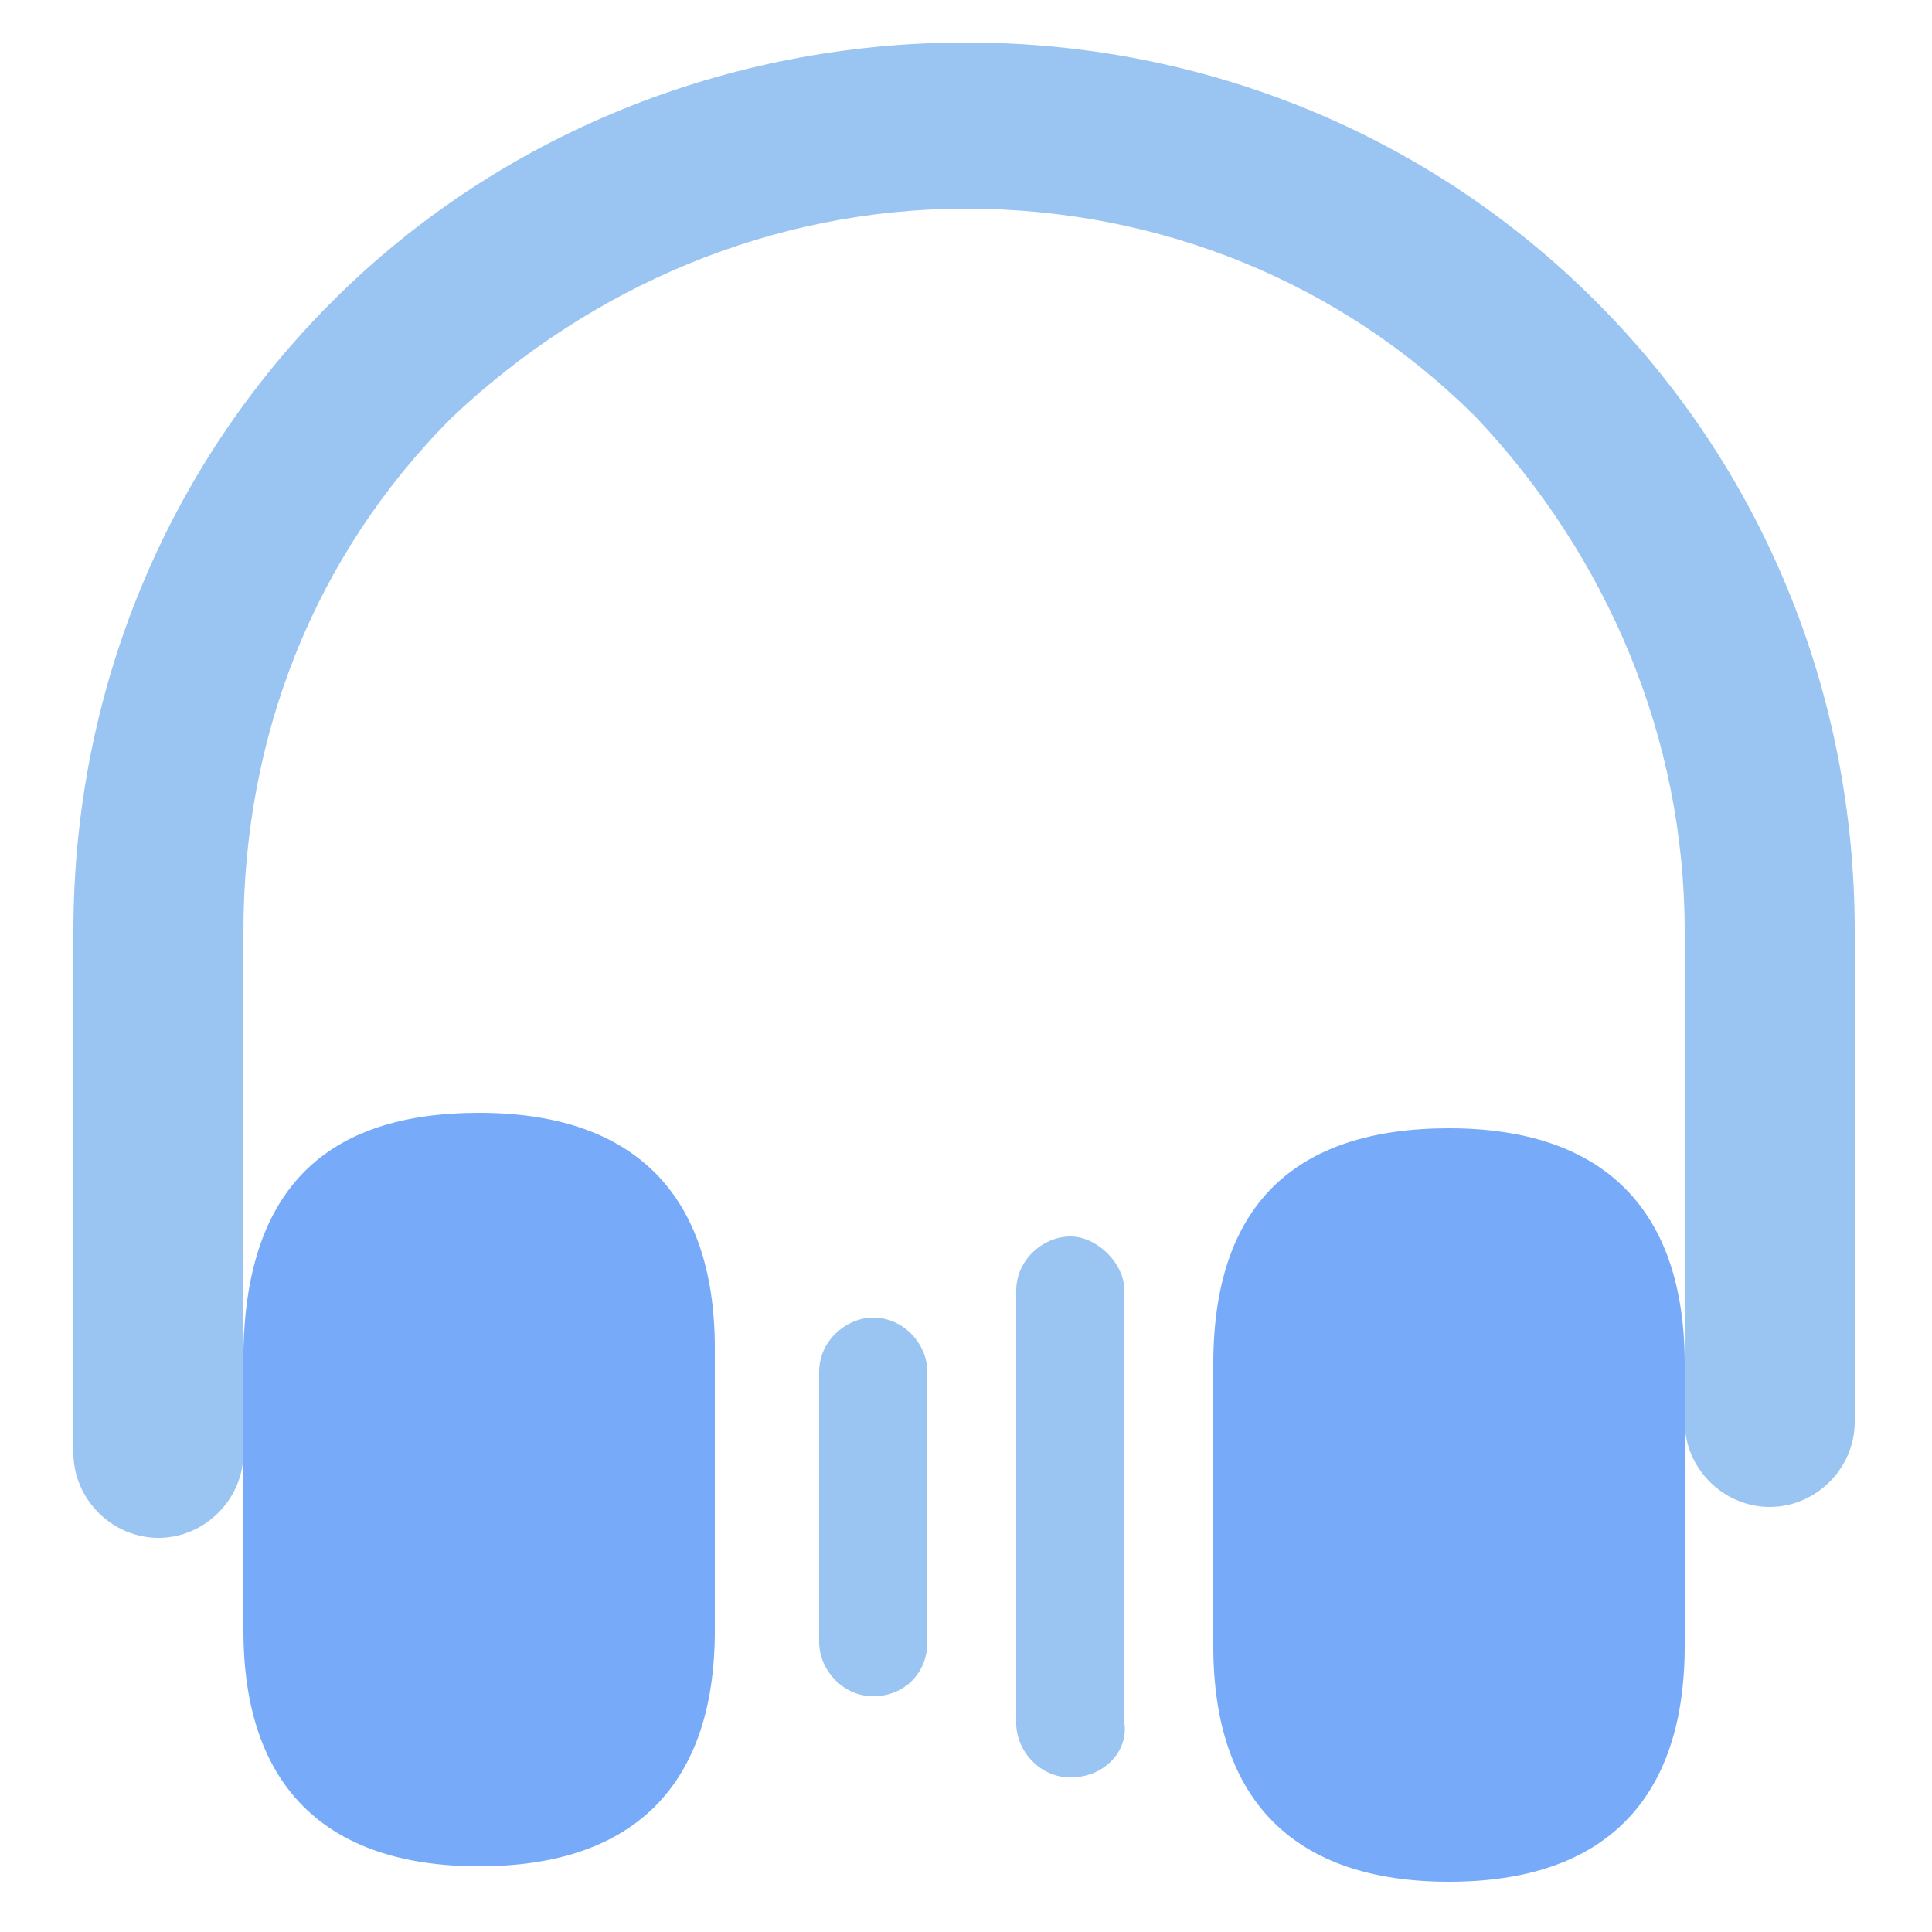
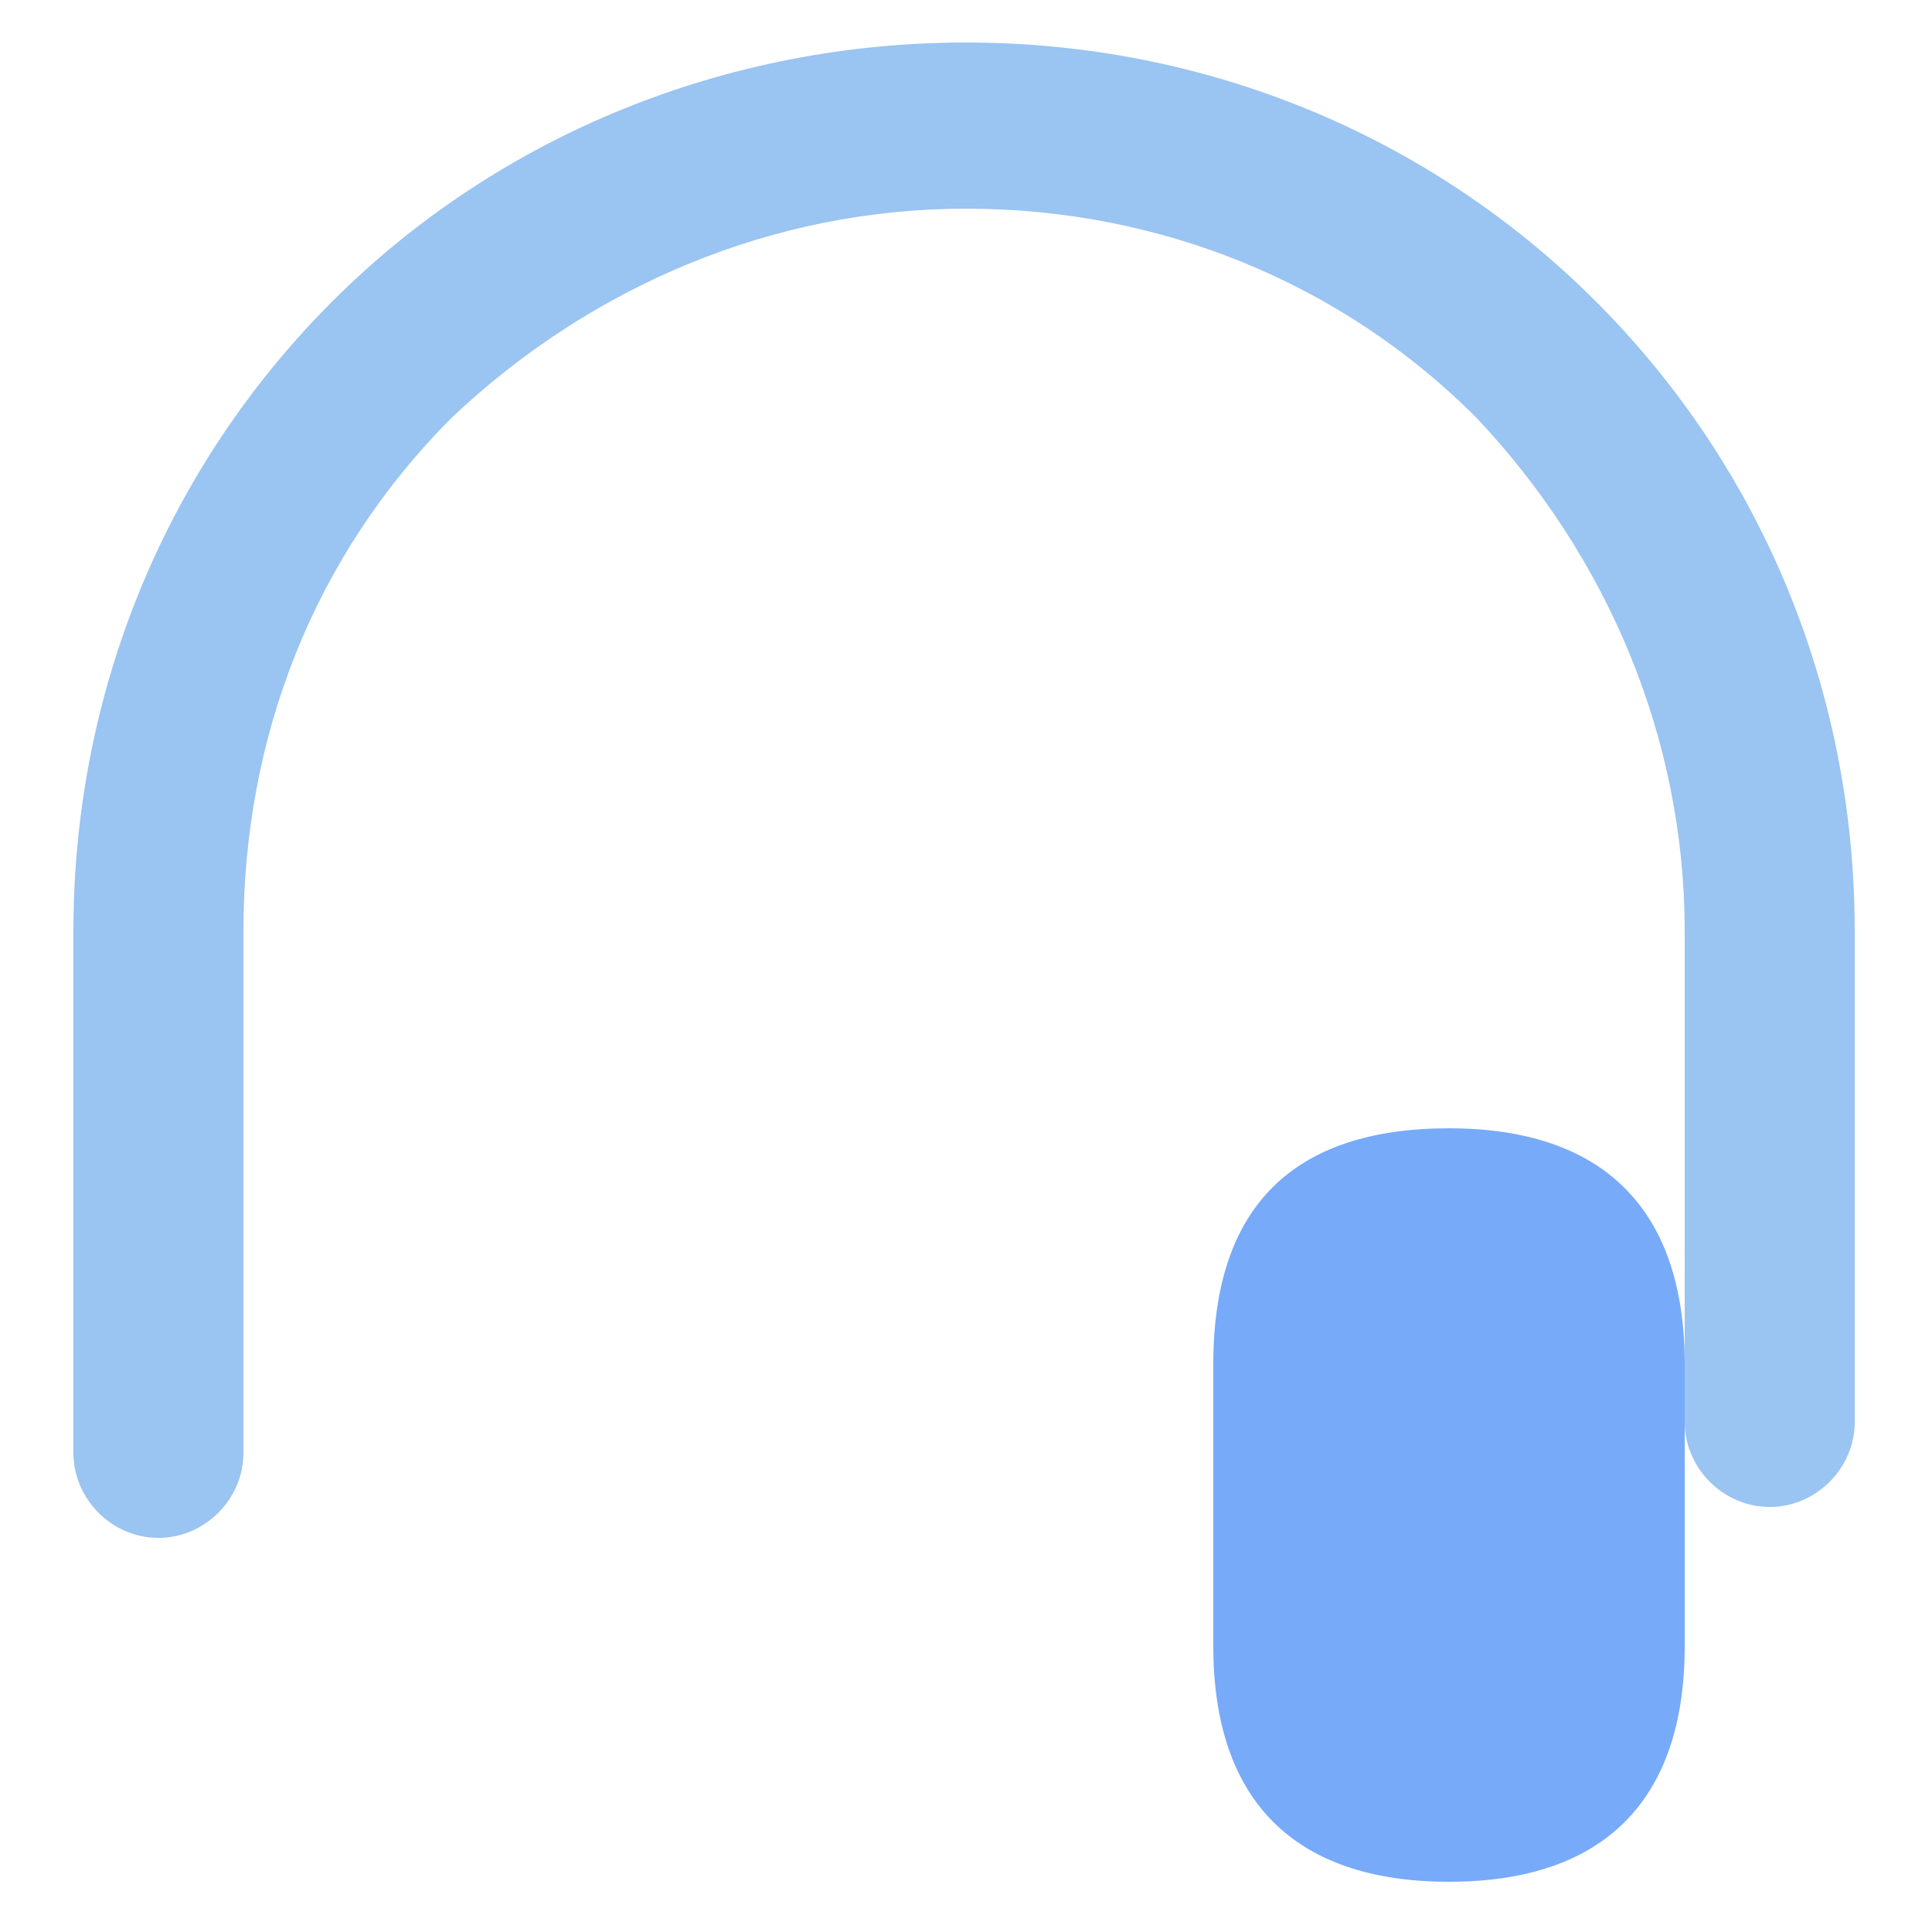
<svg xmlns="http://www.w3.org/2000/svg" version="1.1" id="图层_1" x="0px" y="0px" viewBox="0 0 50 50" style="enable-background:new 0 0 50 50;" xml:space="preserve">
  <style type="text/css">
	.st0{fill:#9AC4F1;}
	.st1{fill:#77AAF9;}
</style>
  <path class="st0" d="M4.1,39.8c-1.2,0-2.2-1-2.2-2.2V24.1c0-6.2,2.4-12,6.7-16.3S18.8,1.1,25,1.1s12,2.4,16.3,6.7S48,17.9,48,24.1  v12.7c0,1.2-1,2.2-2.2,2.2s-2.2-1-2.2-2.2V24.1c0-5-2-9.7-5.4-13.3C34.7,7.3,30,5.4,25,5.4s-9.7,2-13.3,5.4  c-3.6,3.6-5.4,8.3-5.4,13.3v13.5C6.3,38.8,5.3,39.8,4.1,39.8L4.1,39.8z" />
-   <path class="st1" d="M12.4,28.8c4,0,6.1,2.1,6.1,6.1v7.3c0,4-2.1,6.1-6.1,6.1s-6.1-2.1-6.1-6.1v-7.3C6.4,30.8,8.4,28.8,12.4,28.8  L12.4,28.8z" />
  <path class="st1" d="M37.5,29.2c4,0,6.1,2.1,6.1,6.1v7.3c0,4-2.1,6.1-6.1,6.1s-6.1-2.1-6.1-6.1v-7.3C31.4,31.2,33.5,29.2,37.5,29.2  L37.5,29.2z" />
-   <path class="st0" d="M22.6,43.9c-0.8,0-1.4-0.7-1.4-1.4v-7c0-0.8,0.7-1.4,1.4-1.4c0.8,0,1.4,0.7,1.4,1.4v7  C24,43.3,23.4,43.9,22.6,43.9L22.6,43.9z M27.7,46c-0.8,0-1.4-0.7-1.4-1.4V33.4c0-0.8,0.7-1.4,1.4-1.4s1.4,0.7,1.4,1.4v11.2  C29.2,45.3,28.6,46,27.7,46L27.7,46z" />
</svg>